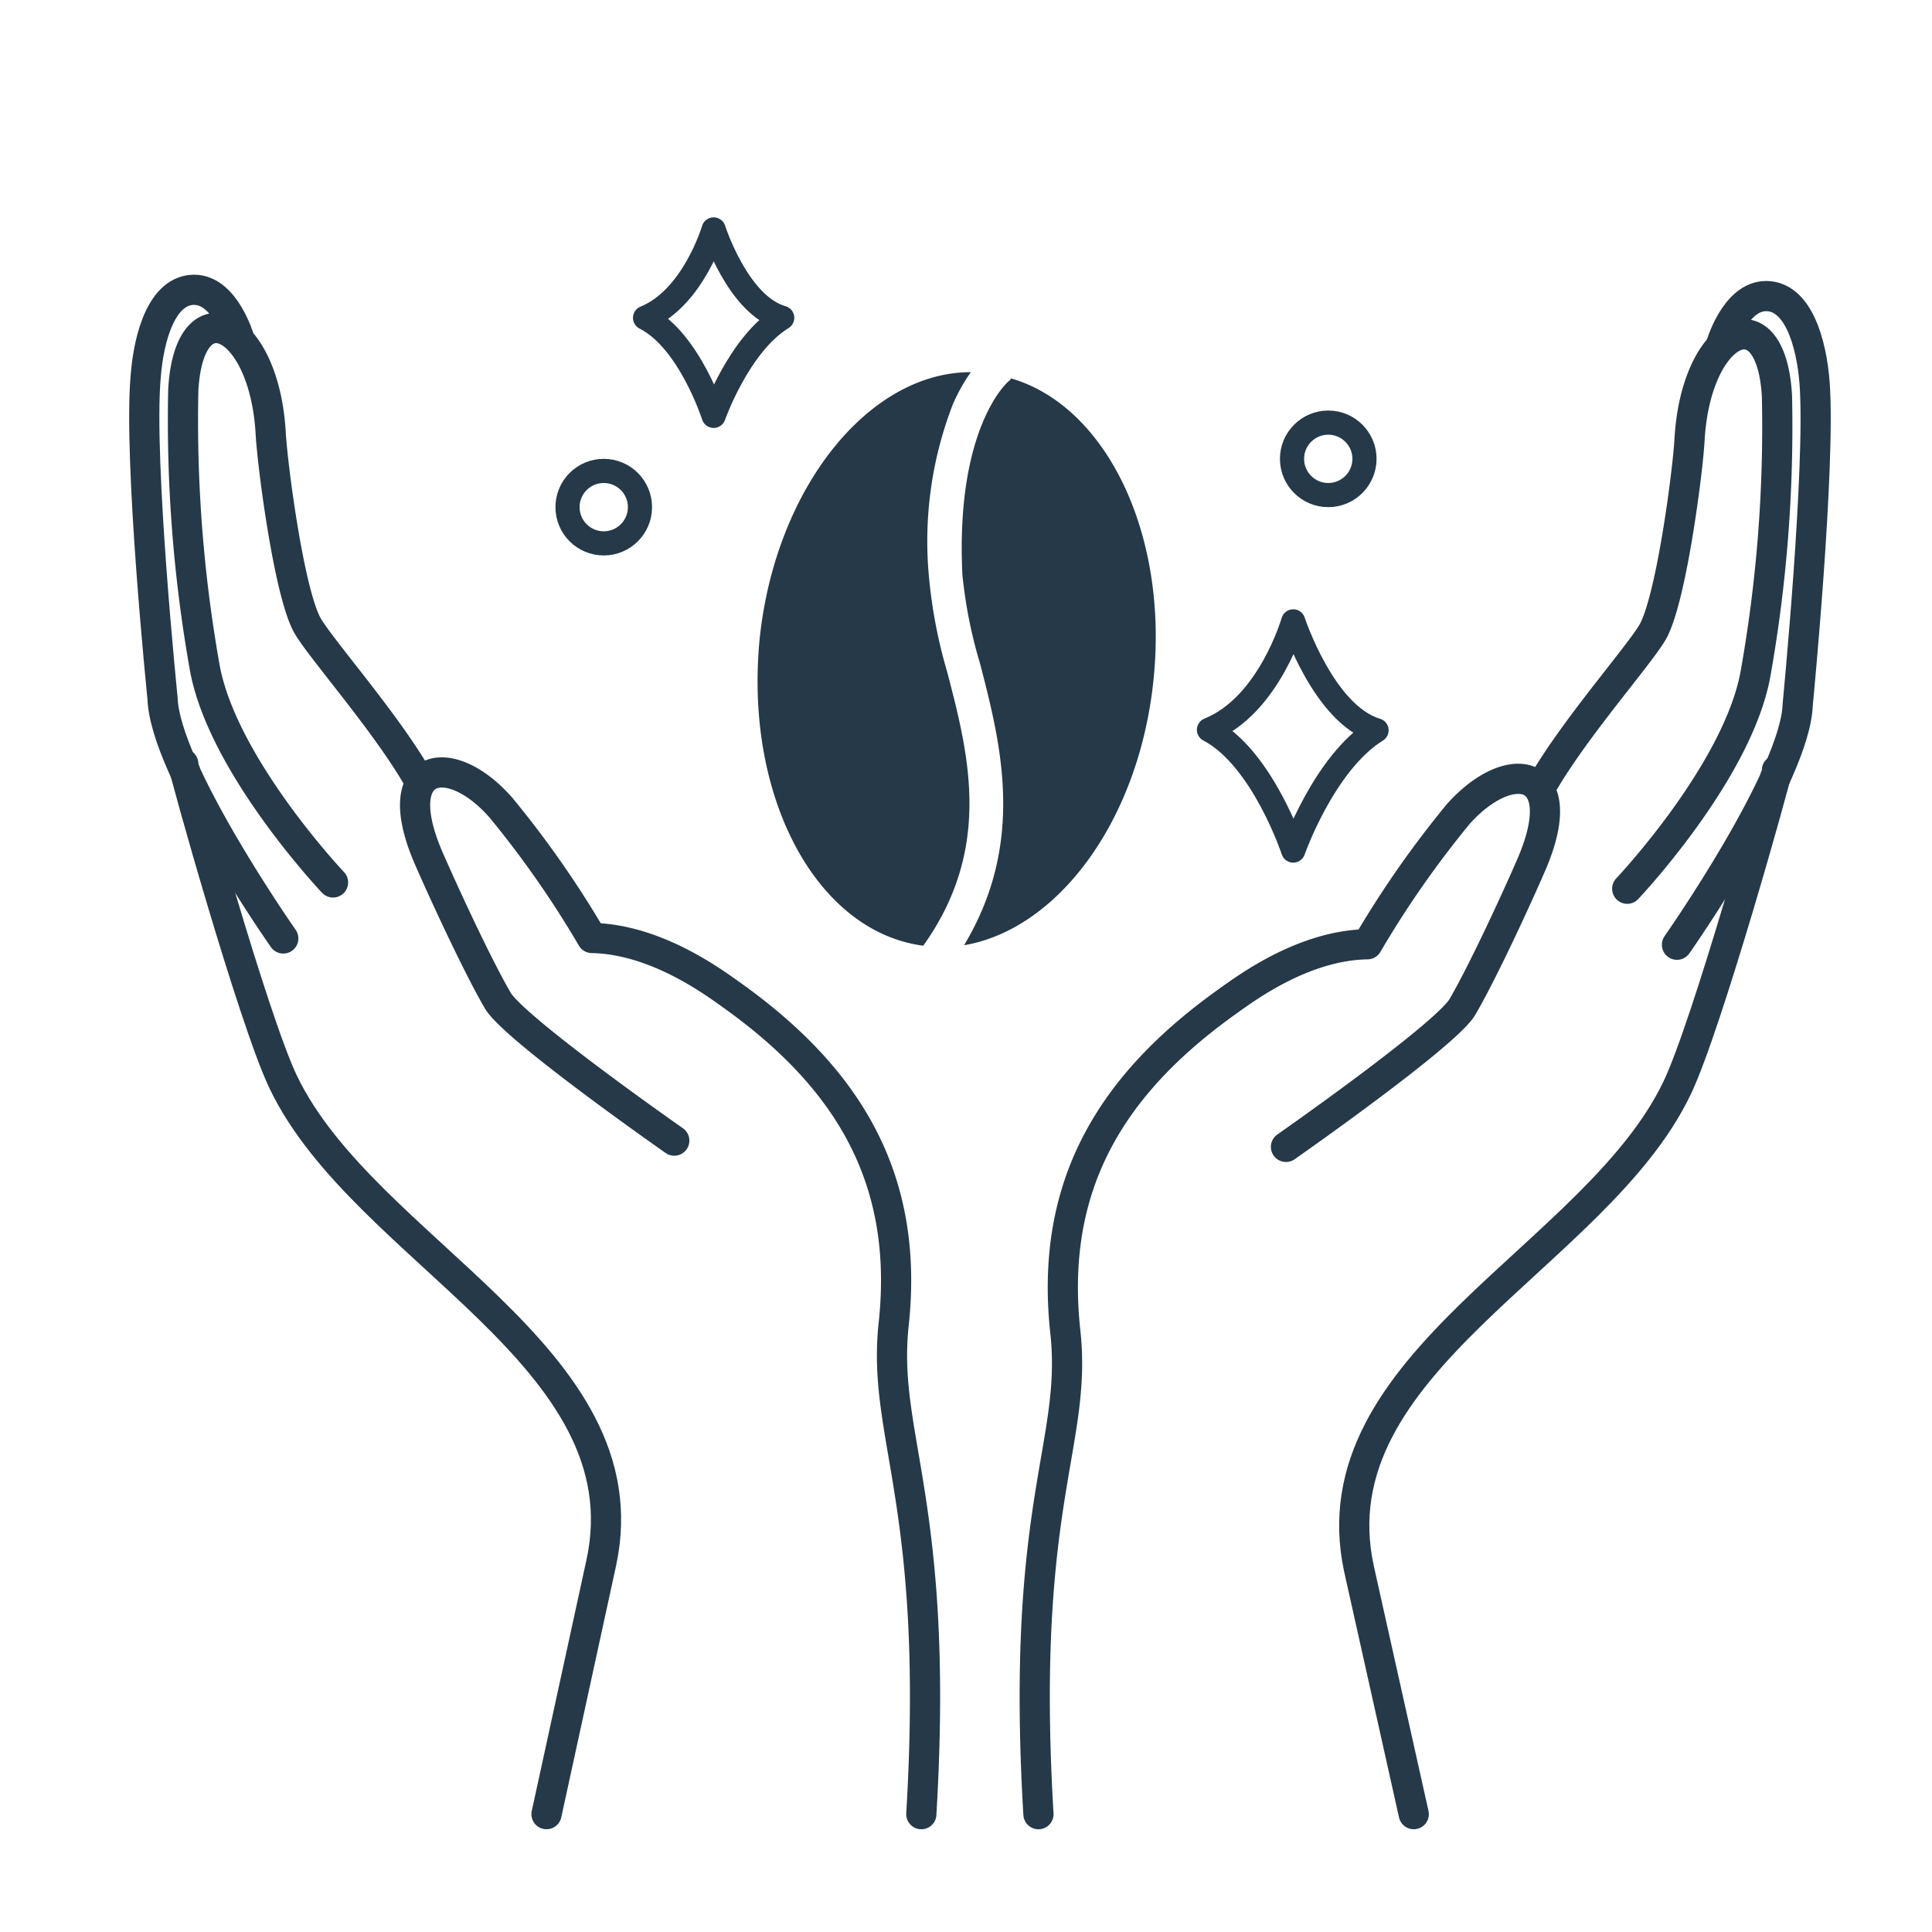
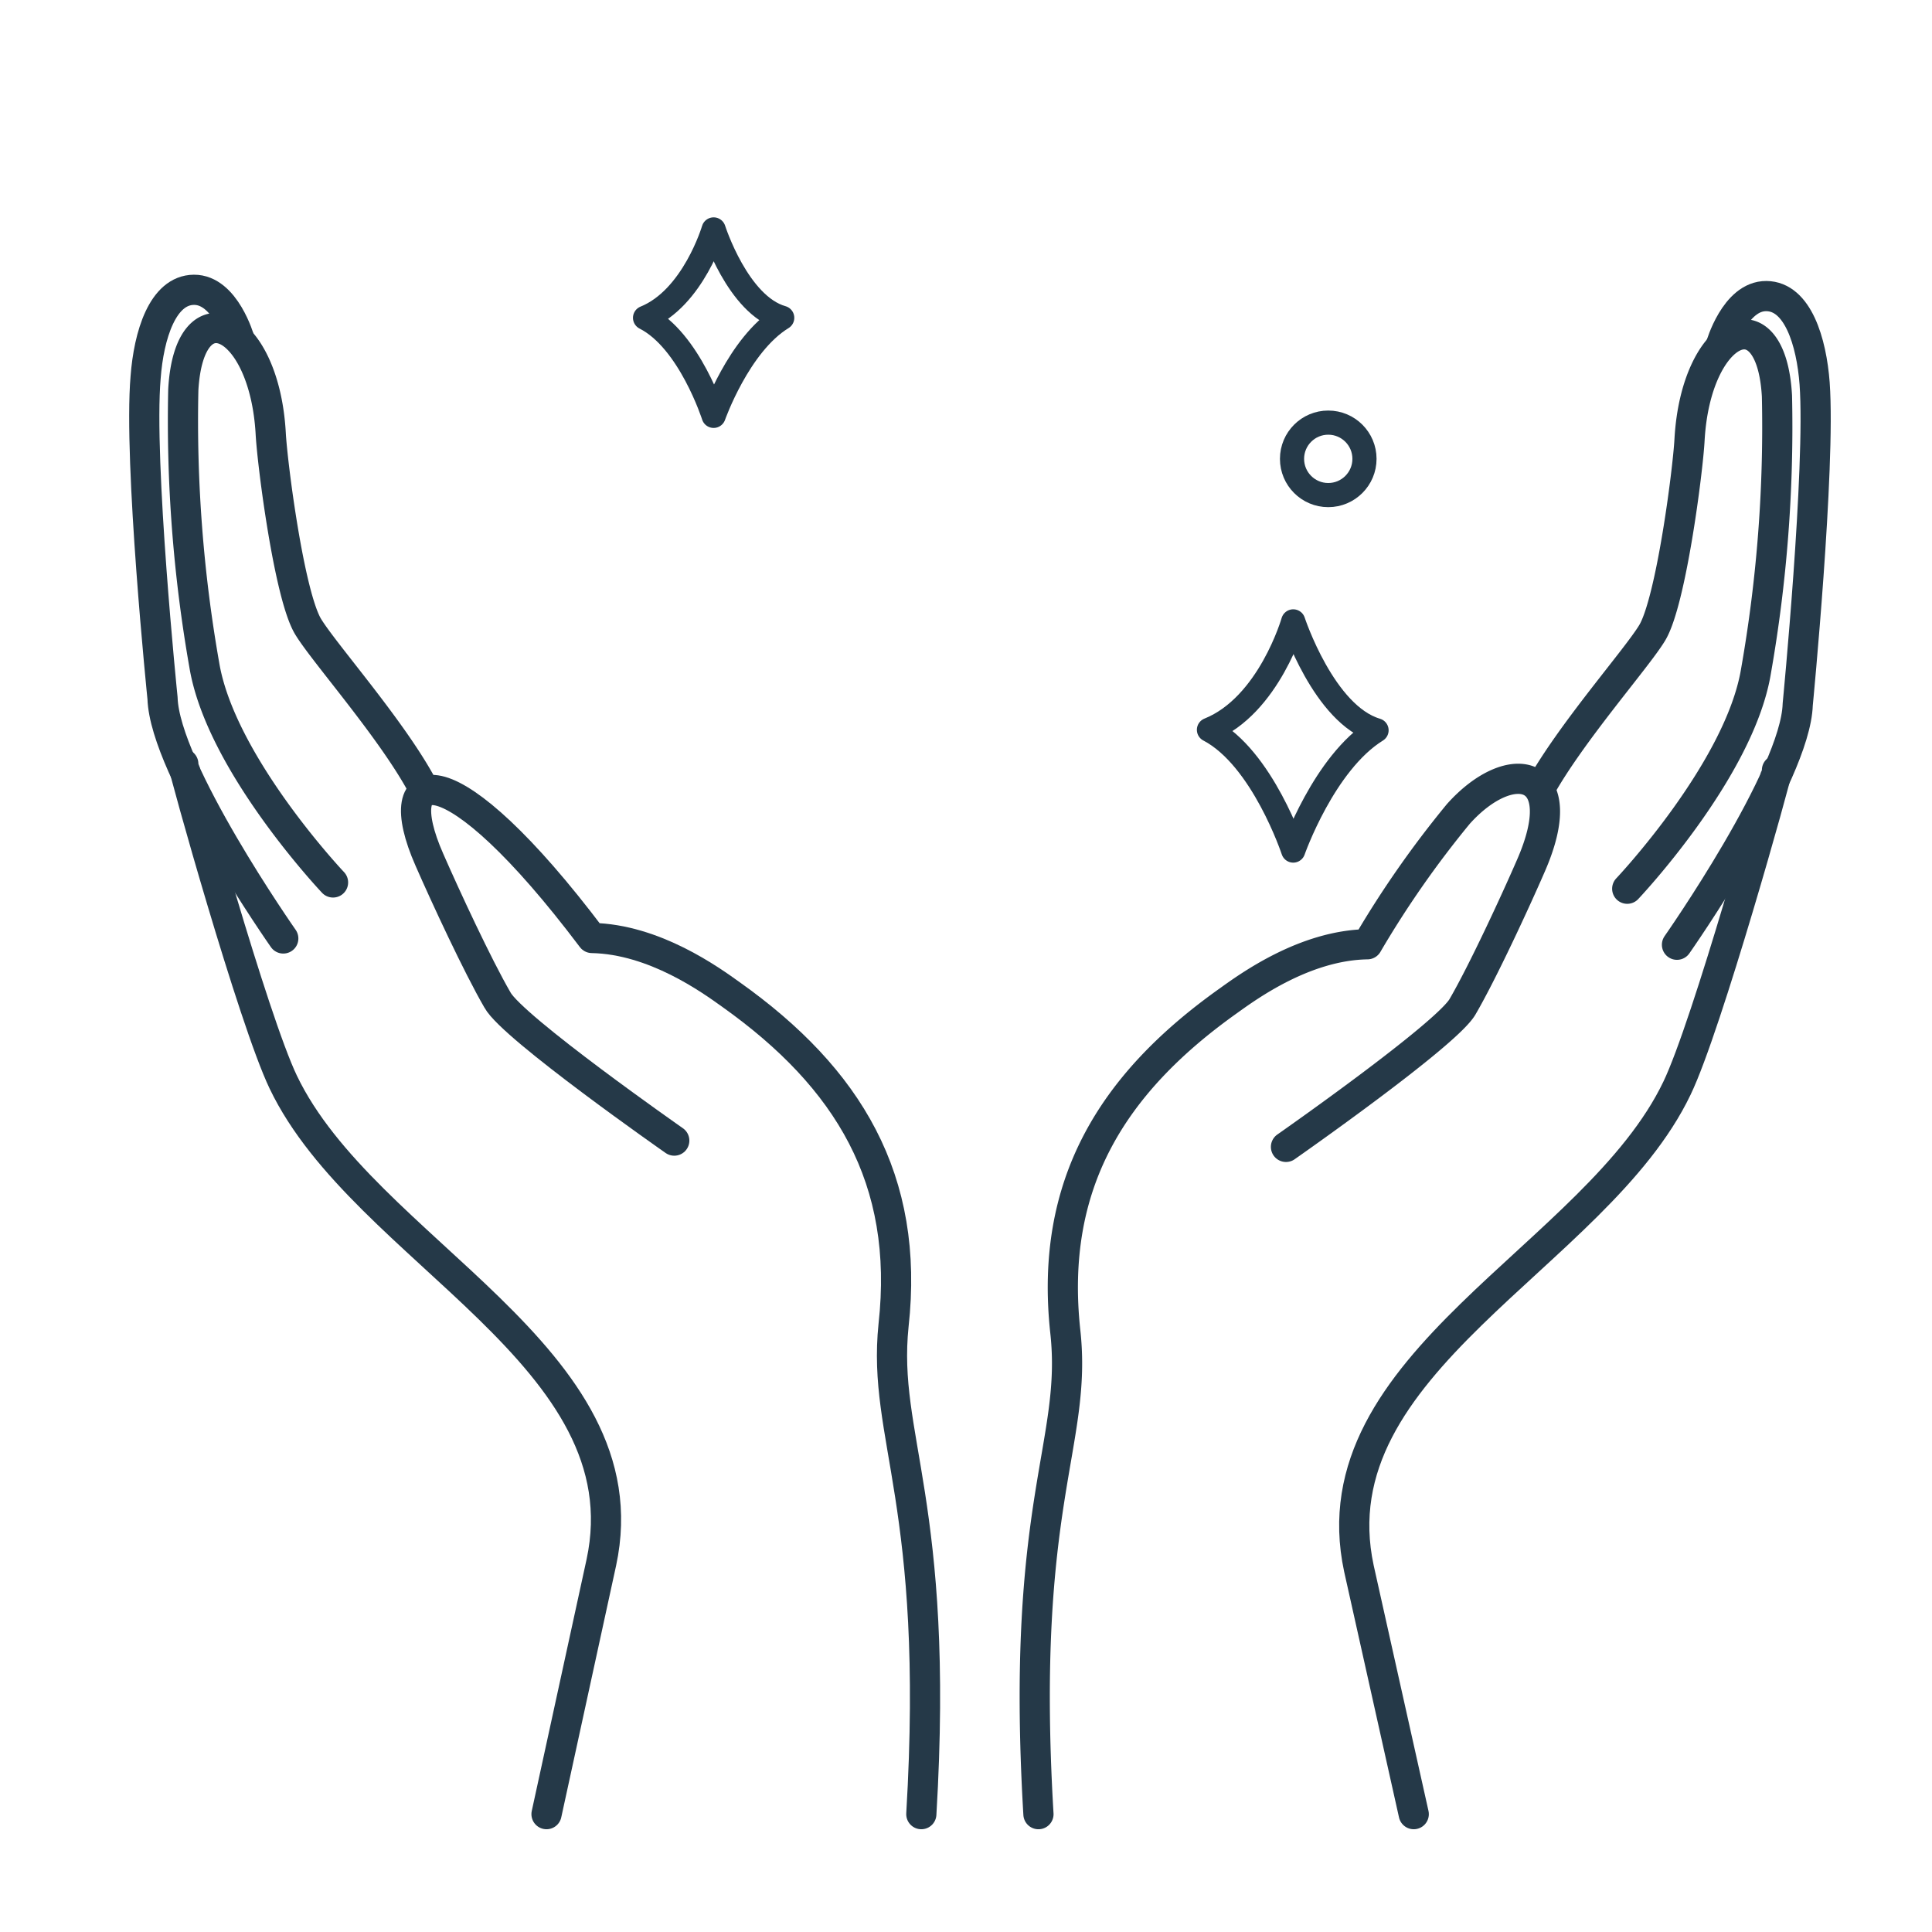
<svg xmlns="http://www.w3.org/2000/svg" viewBox="0 0 80 80">
  <defs>
    <style>.cls-1,.cls-3{fill:none;stroke:#253948;stroke-linecap:round;stroke-linejoin:round;}.cls-1{stroke-width:1.25px;}.cls-2{fill:#253948;}</style>
  </defs>
  <g id="Layer_1" data-name="Layer 1">
-     <path class="cls-1" d="M38.15,75.12C38.92,62.2,36.52,59.53,37,54.88c.67-6.05-1.87-10.24-6.72-13.69-.85-.61-3.18-2.3-5.77-2.35a41.36,41.36,0,0,0-3.77-5.4C18.6,31,16,31.57,17.78,35.6c.66,1.51,2,4.4,2.82,5.81.62,1.14,7.32,5.82,7.32,5.82" />
+     <path class="cls-1" d="M38.15,75.12C38.92,62.2,36.52,59.53,37,54.88c.67-6.05-1.87-10.24-6.72-13.69-.85-.61-3.18-2.3-5.77-2.35C18.6,31,16,31.57,17.78,35.6c.66,1.51,2,4.4,2.82,5.81.62,1.14,7.32,5.82,7.32,5.82" />
    <path class="cls-1" d="M13.79,36.54s-4.65-4.91-5.33-9a58.37,58.37,0,0,1-.87-11.4c.24-4.29,3.36-2.84,3.62,1.81.07,1.3.77,6.72,1.55,8,.64,1.06,3.36,4.13,4.65,6.46" />
    <path class="cls-1" d="M11.73,38.86s-4.91-7-5-9.95c0,0-1-9.8-.7-13.29.13-1.73.7-3.61,2-3.62s1.89,2.07,1.89,2.07" />
    <path class="cls-1" d="M7.59,31.63c0,.2,2.9,10.6,4.14,13.18,3.35,7,15,11.36,13.17,19.89L22.63,75.12" />
    <path class="cls-1" d="M43,75.12c-.77-12.92,1.63-15.33,1.11-20C43.46,49.08,46,44.9,50.85,41.45c.85-.61,3.18-2.31,5.77-2.35a41.36,41.36,0,0,1,3.77-5.4c2.18-2.43,4.76-1.87,3,2.15-.66,1.52-2,4.41-2.82,5.82-.62,1.14-7.32,5.82-7.32,5.82" />
    <path class="cls-1" d="M67.38,36.8s4.65-4.91,5.33-9a58.37,58.37,0,0,0,.87-11.4c-.24-4.29-3.36-2.84-3.62,1.81-.07,1.3-.77,6.72-1.55,8-.64,1.06-3.36,4.13-4.65,6.46" />
    <path class="cls-1" d="M69.44,39.12s4.91-7,5-9.95c0,0,.95-9.8.7-13.29-.13-1.73-.7-3.61-2-3.62s-1.89,2.07-1.89,2.07" />
    <path class="cls-1" d="M73.58,31.89c0,.2-2.9,10.6-4.14,13.17-3.35,7-15,11.37-13.17,19.89l2.27,10.17" />
-     <path class="cls-2" d="M39.22,27.82a20.6,20.6,0,0,1-.76-4,15.71,15.71,0,0,1,1-7.09,7.57,7.57,0,0,1,.74-1.32c-4.24,0-8.08,4.8-8.74,11C30.8,33,33.81,38.58,38.23,39.16,41.12,35.11,40.11,31.23,39.22,27.82Z" />
-     <path class="cls-2" d="M47.76,28.19c.64-6.05-1.94-11.37-5.89-12.52a.43.43,0,0,1-.11.12c-.06.05-2.2,1.94-1.91,8a19.4,19.4,0,0,0,.73,3.68c.86,3.32,1.91,7.39-.66,11.67C43.8,38.48,47.15,34,47.76,28.19Z" />
    <path class="cls-3" d="M53.55,35.22s-1.27-3.84-3.49-5c2.49-1,3.49-4.49,3.49-4.49S54.82,29.6,57,30.24C54.82,31.59,53.55,35.22,53.55,35.22Z" />
    <path class="cls-3" d="M29.55,17.22s-1-3.13-2.84-4.06c2-.81,2.84-3.66,2.84-3.66s1,3.14,2.84,3.66C30.59,14.26,29.55,17.22,29.55,17.22Z" />
    <circle class="cls-3" cx="55" cy="19" r="1.5" />
-     <circle class="cls-3" cx="25" cy="21" r="1.5" />
  </g>
</svg>